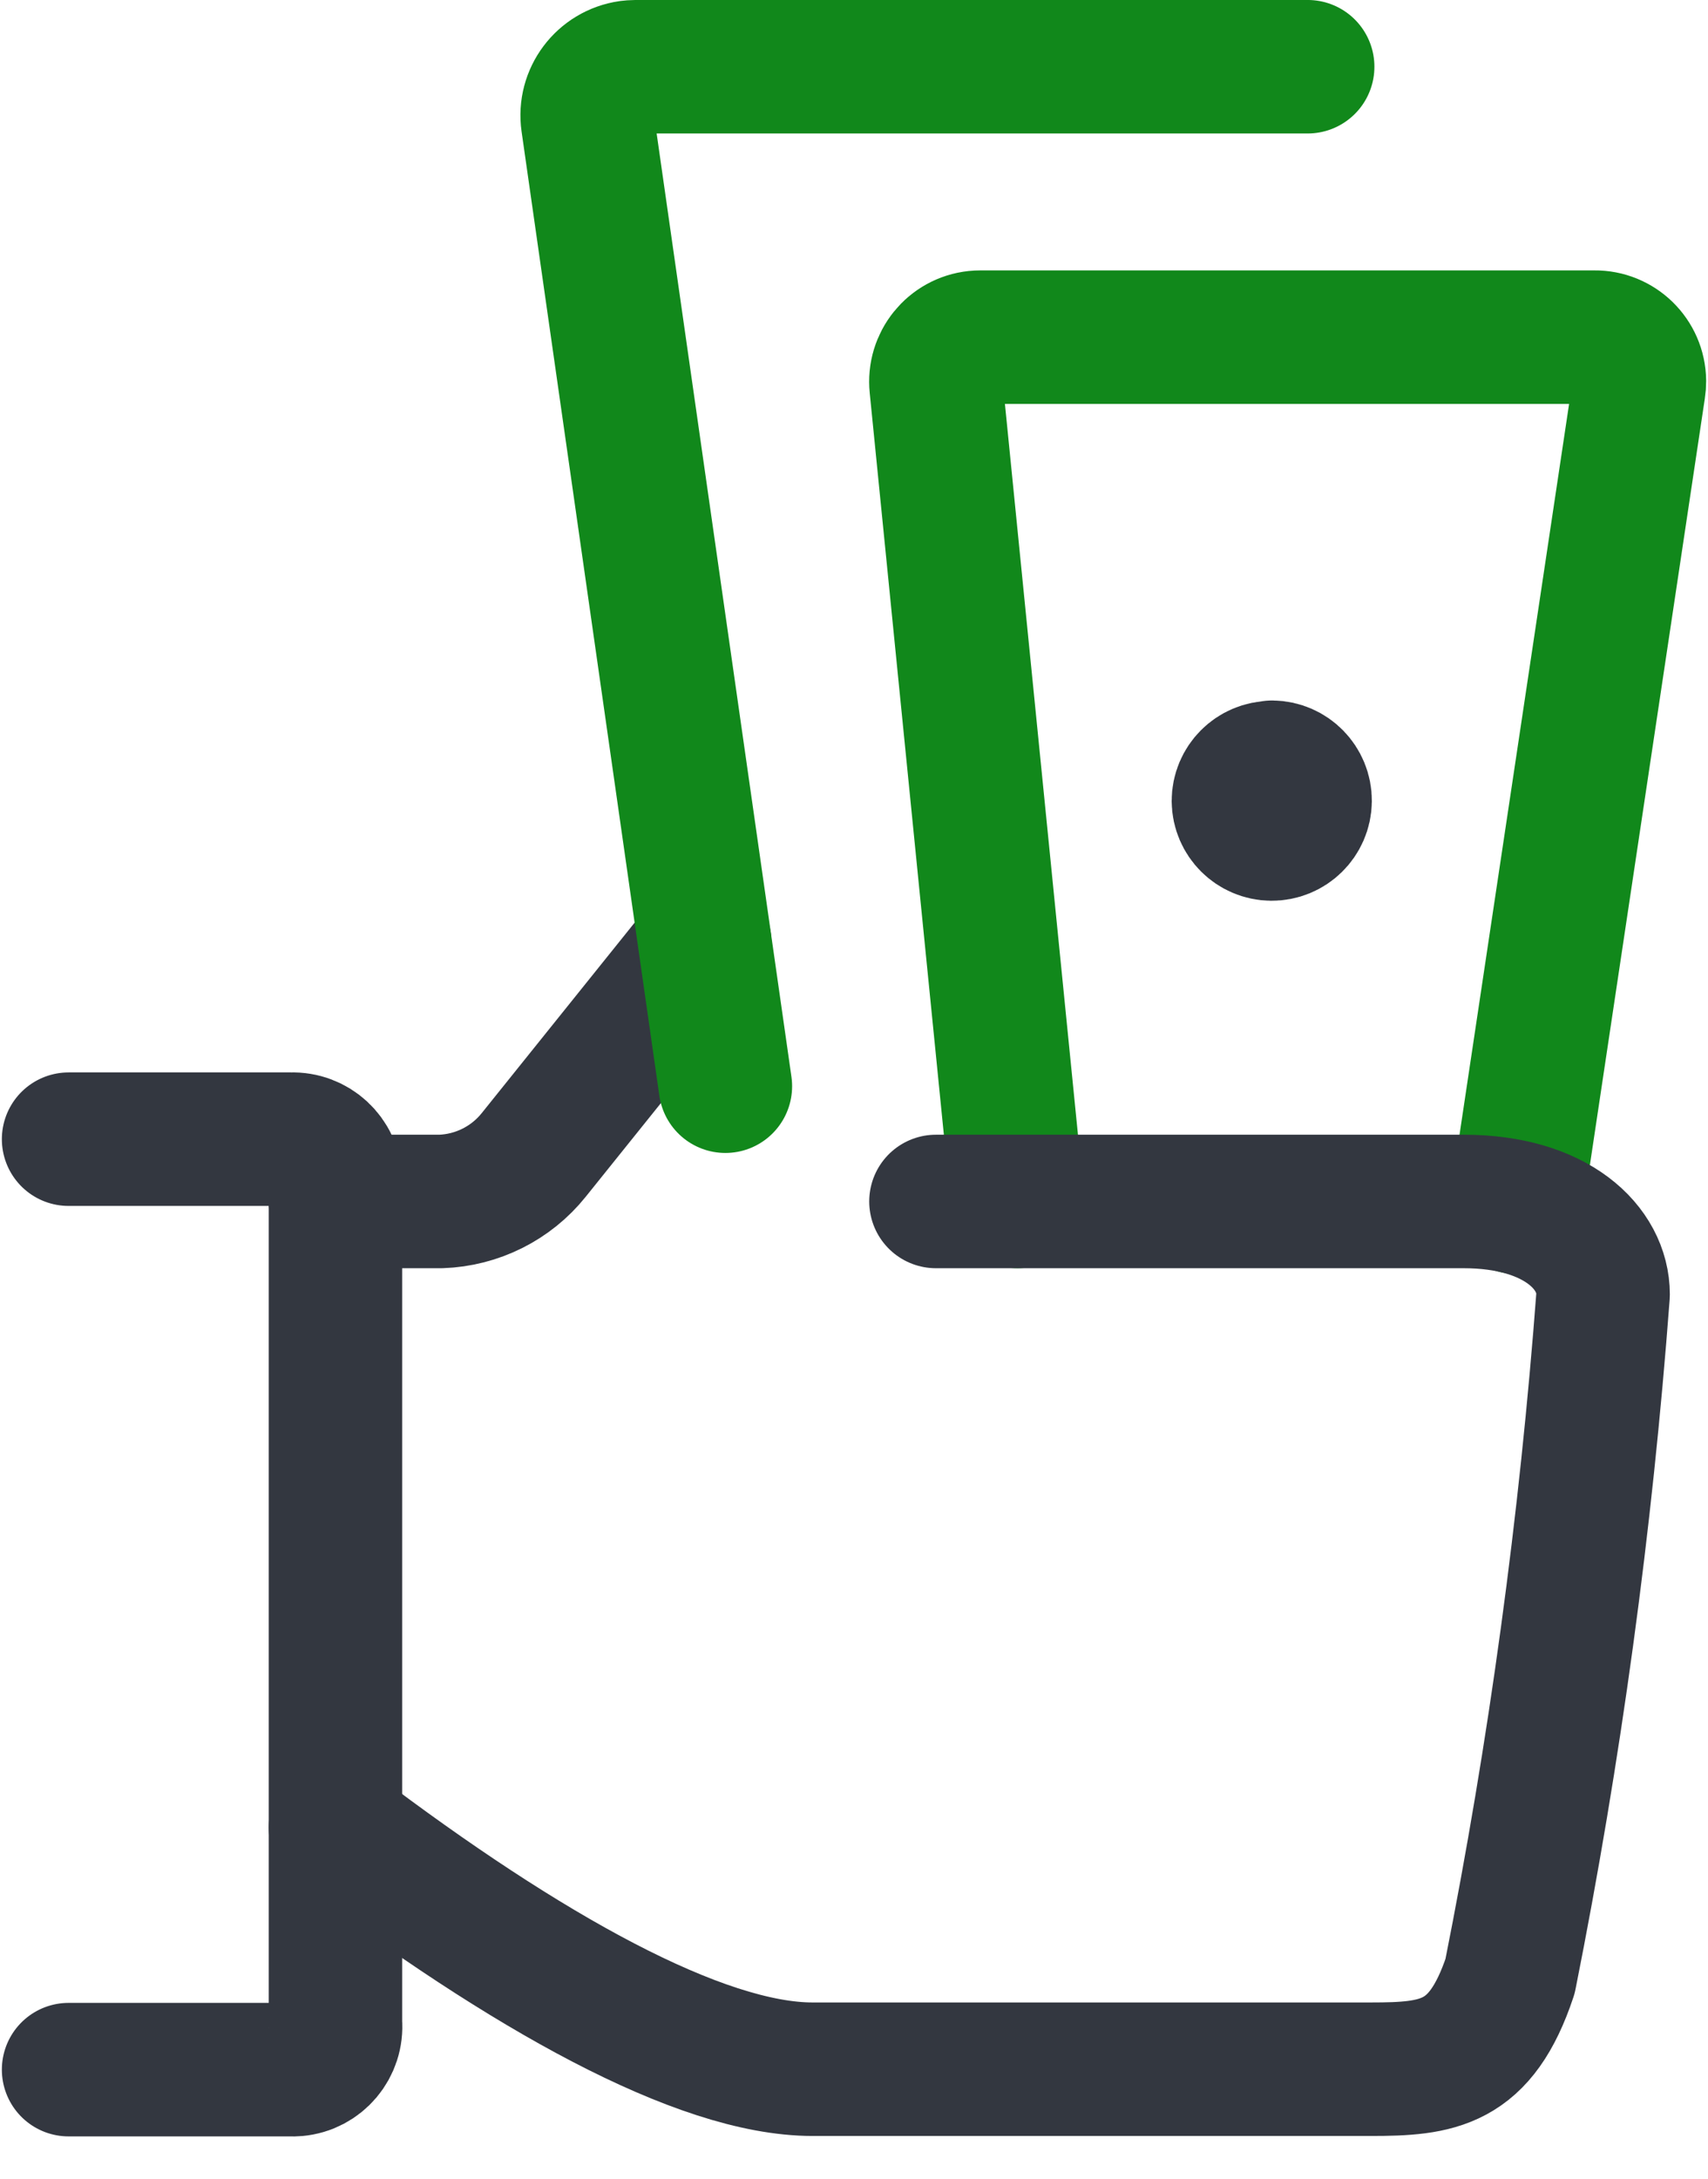
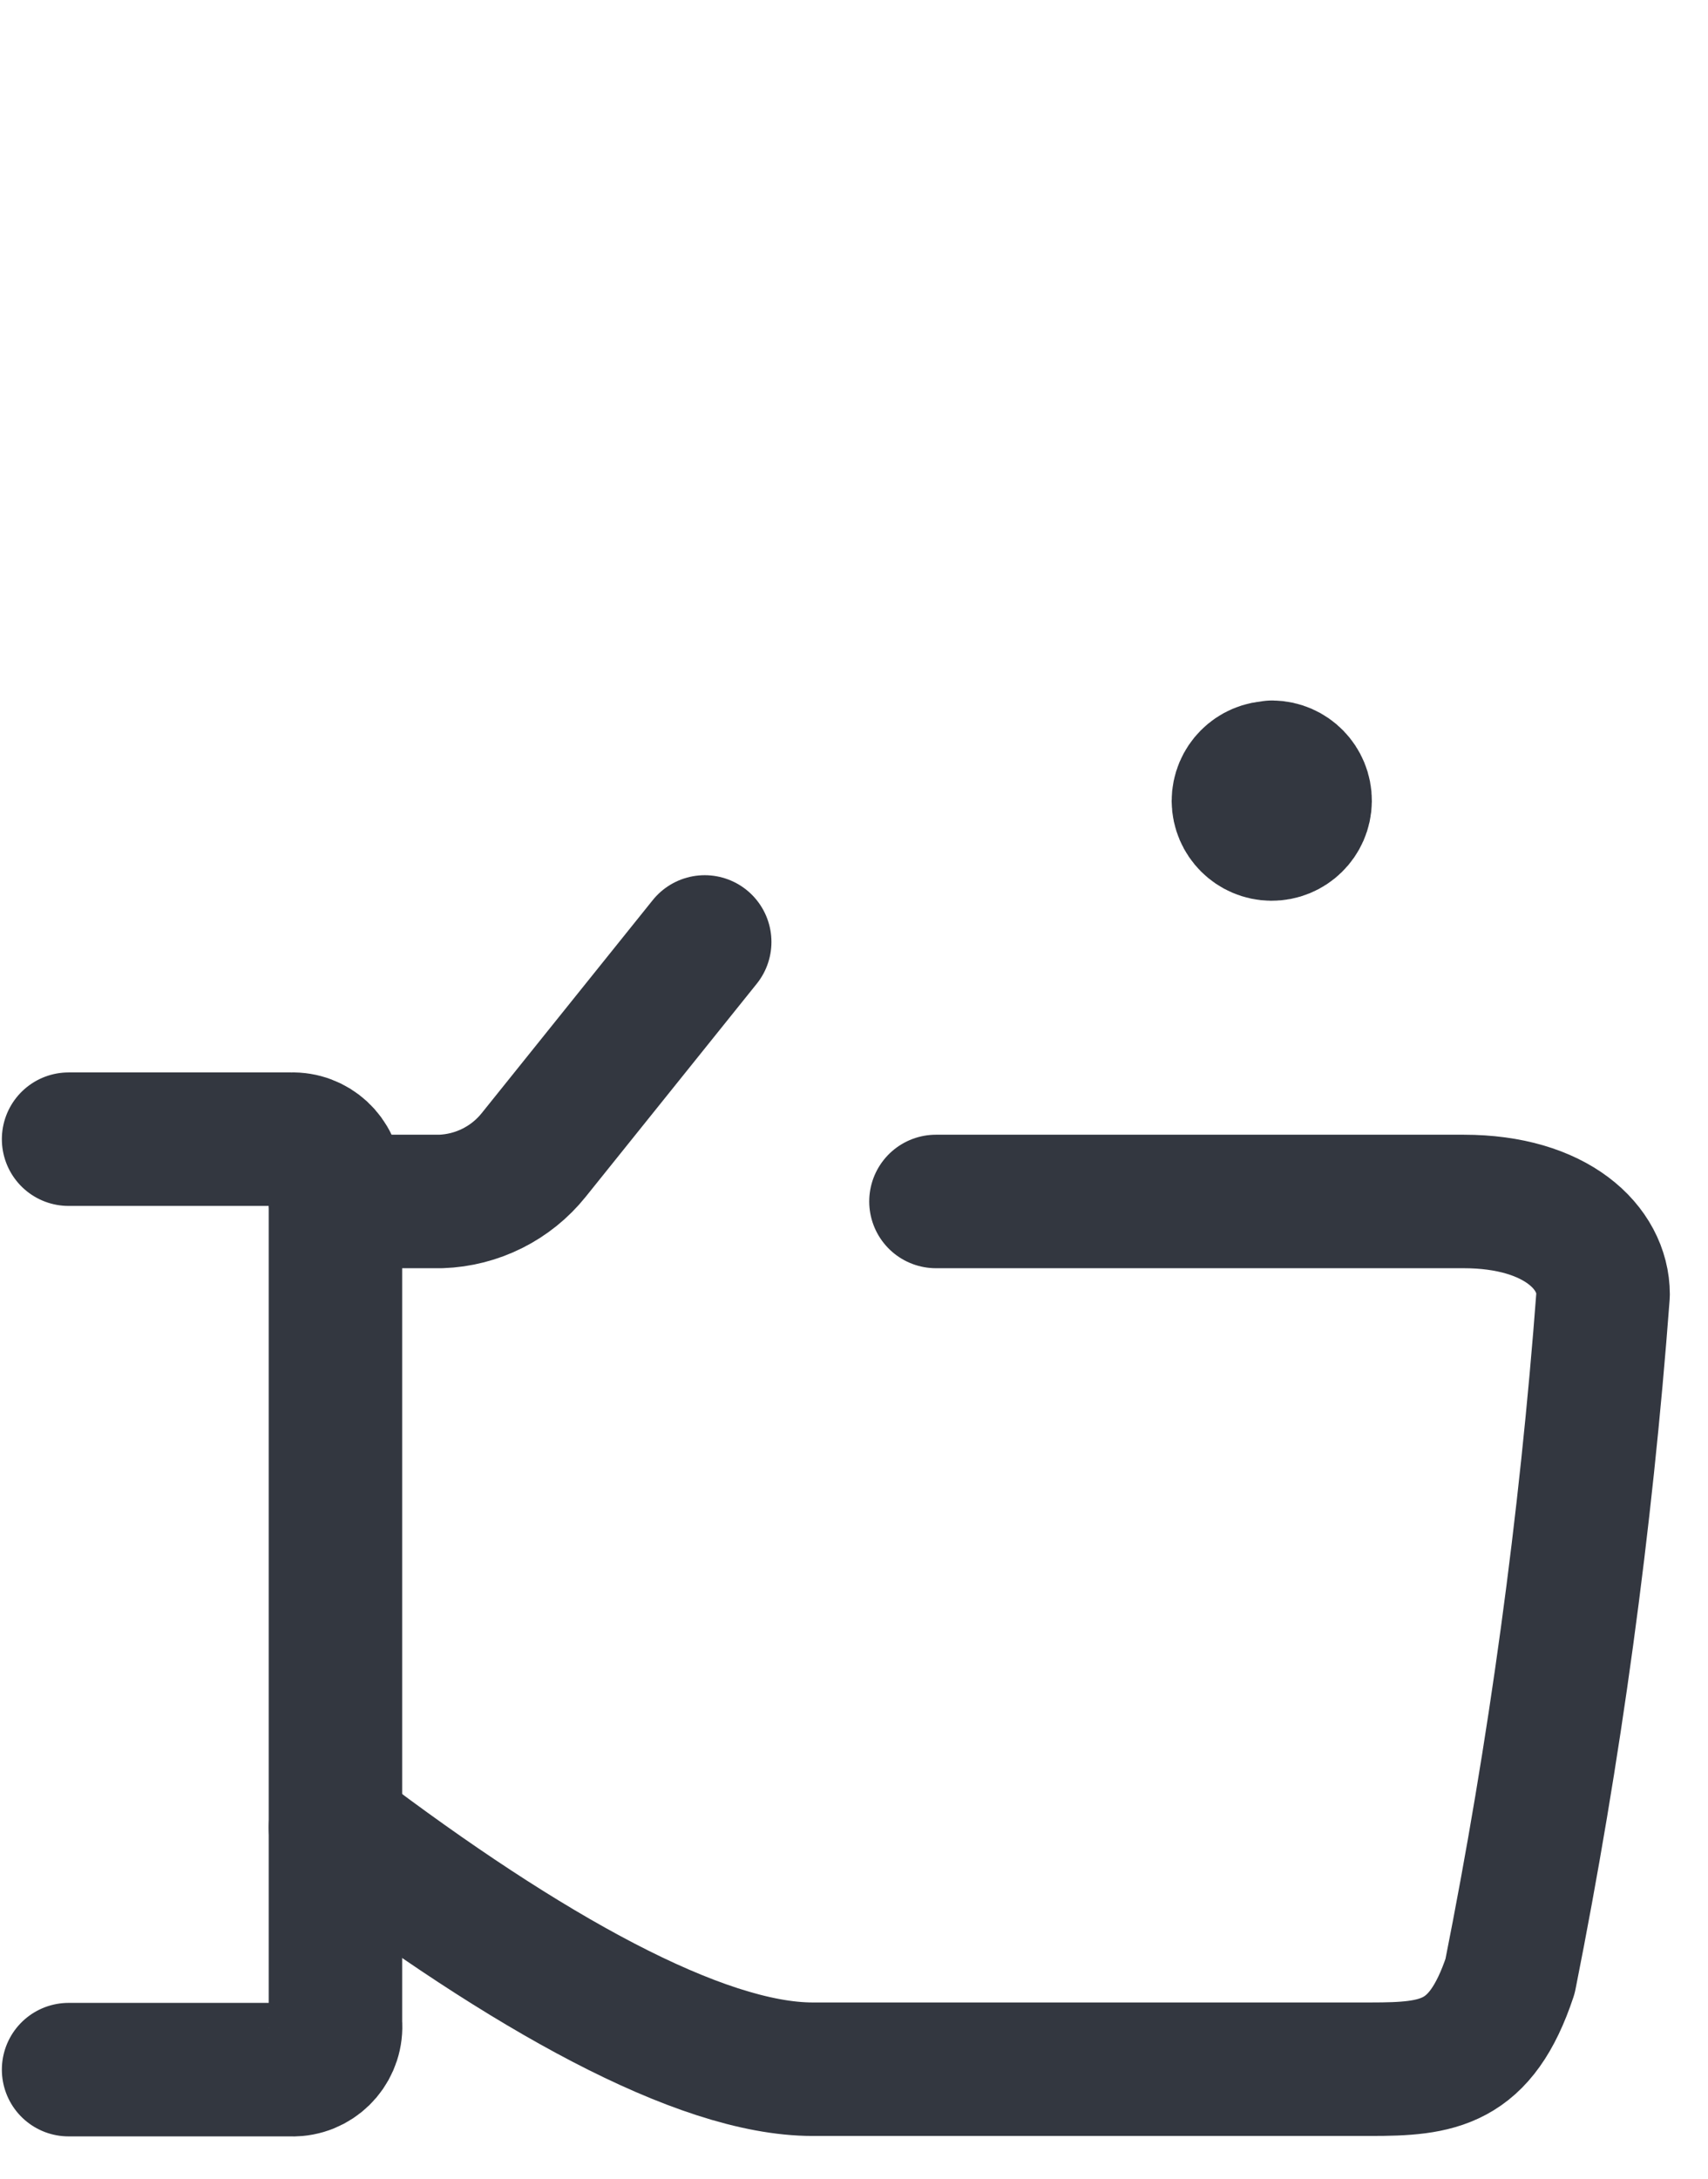
<svg xmlns="http://www.w3.org/2000/svg" width="40px" height="51px" viewBox="0 0 40 51" version="1.1">
  <title>icon-cash-payment-bills</title>
  <desc>Created with Sketch.</desc>
  <g id="Page-1" stroke="none" stroke-width="1" fill="none" fill-rule="evenodd" stroke-linecap="round" stroke-linejoin="round">
    <g id="TaxSlayer-Affiliate" transform="translate(-379, -289)" stroke-width="3.125">
      <g id="icon-cash-payment-bills" transform="translate(380, 290)">
        <path d="M0.606,25.667 L5.815,25.667 C6.371,25.646 6.838,26.077 6.858,26.633 C6.86,26.675 6.858,26.715 6.856,26.756 L6.856,46.358 C6.902,46.913 6.492,47.398 5.938,47.446 C5.896,47.45 5.856,47.45 5.815,47.448 L0.606,47.448" id="Path" stroke="#333740" />
        <path d="M15.504,21.05 L11.5,26.035 C10.969,26.698 10.173,27.096 9.323,27.125 L6.856,27.125" id="Path" stroke="#333740" />
-         <path d="M22.831,27.125 L20.923,8.044 C20.863,7.471 21.277,6.958 21.848,6.898 C21.887,6.894 21.925,6.892 21.965,6.892 L36.34,6.892 C36.915,6.885 37.388,7.346 37.394,7.921 C37.394,7.979 37.39,8.037 37.381,8.094 L34.506,27.26" id="Path" stroke="#11881B" />
        <path d="M6.856,41.779 C11.323,45.165 15.398,47.438 18.029,47.438 L31.098,47.438 C32.681,47.438 33.677,47.325 34.365,45.26 C35.415,39.99 36.142,34.66 36.544,29.302 C36.544,28.215 35.454,27.125 33.277,27.125 L20.919,27.125" id="Path" stroke="#333740" />
-         <path d="M15.988,24.427 L12.762,1.86 C12.673,1.238 13.106,0.662 13.729,0.573 C13.781,0.567 13.833,0.562 13.887,0.562 L29.625,0.562" id="Path" stroke="#11881B" />
        <path d="M28.792,16.96 C29.223,16.965 29.569,17.319 29.565,17.75 C29.56,18.181 29.206,18.527 28.775,18.523 C28.35,18.519 28.006,18.175 28.002,17.75 C28.002,17.319 28.352,16.969 28.783,16.969" id="Path" stroke="#333740" />
      </g>
    </g>
  </g>
</svg>